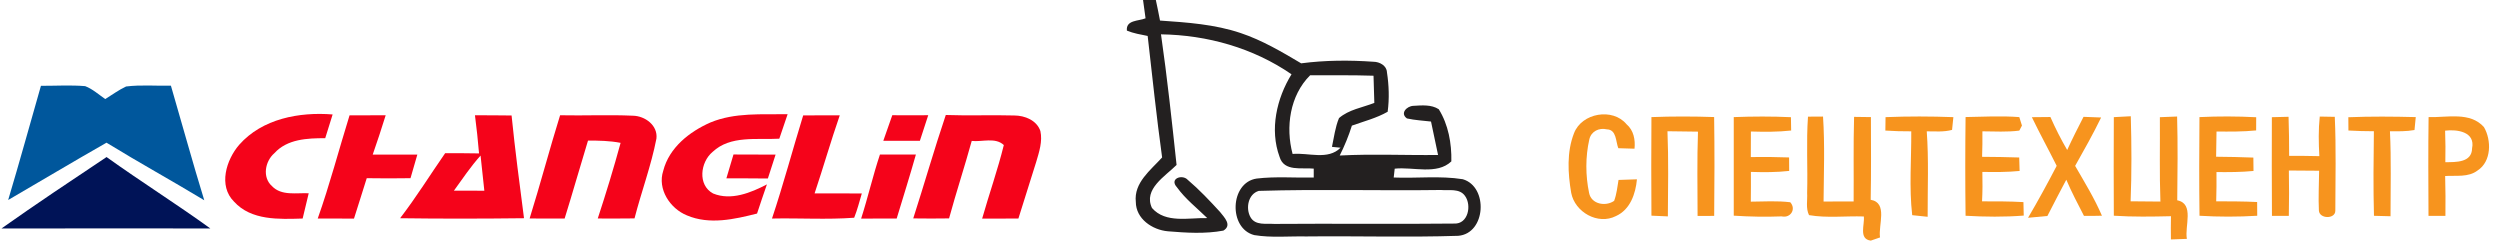
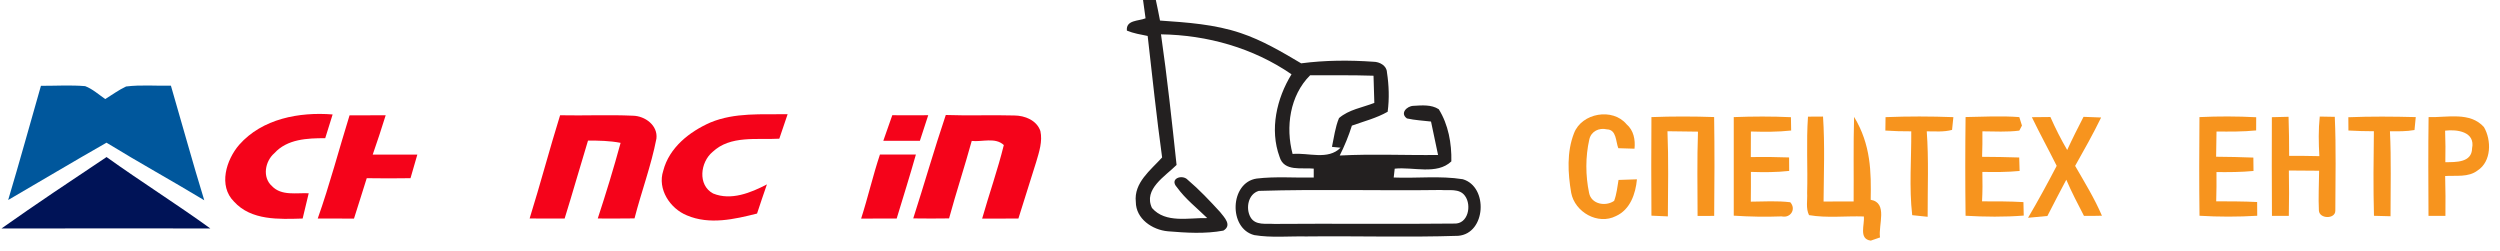
<svg xmlns="http://www.w3.org/2000/svg" width="557pt" height="56pt" viewBox="0 0 557 56" version="1.1">
  <g id="#232020fe">
    <path fill="#232020" opacity="1.00" d=" M 254.67 0.00 L 257.52 0.00 C 257.86 1.52 258.15 3.05 258.45 4.58 C 264.50 5.00 270.65 5.41 276.44 7.37 C 281.22 8.97 285.58 11.55 289.90 14.11 C 295.24 13.41 300.66 13.38 306.03 13.76 C 307.35 13.77 308.95 14.60 309.01 16.09 C 309.46 19.00 309.56 21.98 309.17 24.90 C 306.68 26.32 303.88 27.03 301.20 27.99 C 300.48 30.28 299.57 32.51 298.49 34.65 C 305.79 34.26 313.09 34.62 320.40 34.53 C 319.88 32.05 319.37 29.56 318.83 27.08 C 317.04 26.87 315.23 26.78 313.47 26.39 C 311.85 25.24 313.45 23.63 314.90 23.58 C 316.77 23.47 318.91 23.26 320.56 24.34 C 322.69 27.75 323.45 31.98 323.36 35.96 C 320.12 39.03 314.85 37.13 310.74 37.58 C 310.69 38.07 310.58 39.05 310.52 39.55 C 315.64 39.76 320.83 39.12 325.91 39.93 C 331.64 41.61 331.09 52.03 324.89 52.54 C 313.61 52.91 302.29 52.55 290.99 52.68 C 287.15 52.60 283.26 53.01 279.45 52.38 C 273.66 50.91 273.99 40.65 280.00 39.78 C 284.21 39.28 288.46 39.64 292.70 39.56 C 292.70 39.06 292.70 38.07 292.70 37.57 C 290.04 37.29 286.08 38.31 285.09 34.95 C 282.85 28.87 284.43 21.94 287.75 16.55 C 279.21 10.68 268.99 7.80 258.67 7.65 C 260.06 17.32 261.10 27.04 262.14 36.75 C 259.62 39.27 254.68 42.15 256.66 46.34 C 259.70 49.83 264.91 48.48 268.98 48.59 C 266.68 46.34 264.10 44.34 262.21 41.71 C 260.46 39.79 263.42 38.76 264.62 40.06 C 267.20 42.25 269.53 44.72 271.82 47.22 C 272.78 48.44 274.57 50.18 272.57 51.38 C 268.51 52.14 264.29 51.87 260.19 51.53 C 256.74 51.22 253.07 48.76 253.06 44.98 C 252.59 40.71 256.37 37.90 258.92 35.08 C 257.68 26.08 256.73 17.04 255.70 8.01 C 254.14 7.69 252.55 7.44 251.07 6.82 C 250.83 4.41 253.66 4.73 255.23 4.08 C 255.05 2.72 254.86 1.36 254.67 0.00 M 287.99 34.30 C 291.52 33.97 295.88 35.75 298.68 32.91 L 296.76 32.72 C 297.22 30.58 297.48 28.36 298.33 26.31 C 300.52 24.41 303.56 23.96 306.20 22.93 C 306.14 20.91 306.10 18.89 306.02 16.87 C 301.32 16.72 296.61 16.78 291.90 16.77 C 287.37 21.27 286.39 28.32 287.99 34.30 M 280.45 42.53 C 278.06 43.24 277.50 46.44 278.61 48.39 C 279.69 50.30 282.12 49.76 283.93 49.89 C 297.28 49.78 310.63 49.96 323.97 49.81 C 327.11 49.98 327.93 45.74 326.41 43.66 C 325.19 41.90 322.80 42.49 321.00 42.33 C 307.49 42.52 293.95 42.11 280.45 42.53 Z" />
  </g>
  <g id="#00579cff">
    <path fill="#00579c" opacity="1.00" d=" M 9.12 19.12 C 12.40 19.13 15.69 18.92 18.97 19.19 C 20.64 19.83 21.99 21.07 23.45 22.07 C 24.99 21.12 26.45 20.04 28.09 19.27 C 31.40 18.86 34.75 19.16 38.08 19.09 C 40.57 27.60 42.90 36.15 45.51 44.62 C 38.30 40.26 30.91 36.20 23.73 31.79 C 16.38 35.97 9.13 40.32 1.82 44.56 C 4.35 36.11 6.69 27.60 9.12 19.12 Z" />
  </g>
  <g id="#f5031aff">
    <path fill="#f5031a" opacity="1.00" d=" M 53.29 32.26 C 58.44 26.43 66.67 24.91 74.11 25.50 C 73.54 27.26 72.99 29.02 72.46 30.79 C 68.48 30.78 63.99 30.97 61.12 34.14 C 59.05 35.93 58.40 39.51 60.59 41.46 C 62.70 43.69 66.06 42.93 68.78 43.06 C 68.35 44.94 67.89 46.81 67.43 48.69 C 62.20 48.84 55.99 49.17 52.14 44.92 C 48.59 41.39 50.41 35.60 53.29 32.26 Z" />
    <path fill="#f5031a" opacity="1.00" d=" M 70.79 48.69 C 73.47 41.13 75.50 33.36 77.88 25.70 C 80.56 25.69 83.24 25.69 85.93 25.68 C 85.01 28.62 84.06 31.55 83.04 34.45 C 86.36 34.45 89.67 34.44 92.98 34.45 C 92.46 36.20 91.98 37.95 91.46 39.70 C 88.21 39.76 84.96 39.75 81.71 39.70 C 80.75 42.70 79.84 45.71 78.87 48.70 C 76.18 48.69 73.48 48.69 70.79 48.69 Z" />
-     <path fill="#f5031a" opacity="1.00" d=" M 105.82 25.68 C 108.54 25.69 111.26 25.69 113.98 25.73 C 114.75 33.37 115.76 41.00 116.75 48.62 C 107.55 48.73 98.34 48.75 89.14 48.62 C 92.73 43.96 95.83 38.96 99.18 34.13 C 101.70 34.12 104.21 34.14 106.73 34.18 C 106.49 31.34 106.19 28.50 105.82 25.68 M 101.13 42.48 C 103.39 42.48 105.65 42.48 107.91 42.49 C 107.64 39.88 107.36 37.27 107.07 34.66 C 104.88 37.10 103.05 39.83 101.13 42.48 Z" />
    <path fill="#f5031a" opacity="1.00" d=" M 118.00 48.68 C 120.38 41.05 122.42 33.31 124.79 25.68 C 130.20 25.80 135.61 25.53 141.02 25.78 C 143.71 25.83 146.61 27.94 146.25 30.89 C 145.08 36.92 142.90 42.71 141.37 48.66 C 138.64 48.69 135.91 48.70 133.18 48.68 C 135.01 43.11 136.73 37.49 138.27 31.83 C 135.88 31.36 133.44 31.32 131.01 31.32 C 129.24 37.10 127.60 42.92 125.80 48.69 C 123.20 48.69 120.60 48.69 118.00 48.68 Z" />
    <path fill="#f5031a" opacity="1.00" d=" M 158.30 27.28 C 163.73 25.03 169.74 25.53 175.48 25.45 C 174.85 27.26 174.24 29.08 173.63 30.90 C 168.66 31.19 162.74 30.10 158.77 33.84 C 156.03 36.11 155.38 41.23 158.88 43.11 C 162.88 44.75 167.29 42.95 170.87 41.08 C 170.12 43.24 169.38 45.41 168.67 47.58 C 163.61 48.86 158.06 50.12 153.05 47.99 C 149.29 46.47 146.42 42.13 147.77 38.05 C 149.09 32.89 153.62 29.33 158.30 27.28 Z" />
-     <path fill="#f5031a" opacity="1.00" d=" M 178.95 25.71 C 181.66 25.69 184.38 25.69 187.10 25.69 C 185.10 31.45 183.43 37.31 181.49 43.09 C 185.00 43.09 188.51 43.07 192.01 43.11 C 191.48 44.92 191.01 46.75 190.31 48.51 C 184.23 48.96 178.10 48.56 172.00 48.69 C 174.54 41.10 176.59 33.36 178.95 25.71 Z" />
    <path fill="#f5031a" opacity="1.00" d=" M 196.80 31.37 C 197.46 29.47 198.14 27.57 198.80 25.67 C 201.47 25.70 204.14 25.69 206.81 25.67 C 206.17 27.56 205.57 29.47 204.95 31.37 C 202.23 31.38 199.51 31.38 196.80 31.37 Z" />
    <path fill="#f5031a" opacity="1.00" d=" M 203.47 48.66 C 205.94 40.99 208.15 33.25 210.72 25.62 C 215.81 25.81 220.90 25.58 225.99 25.73 C 228.34 25.74 230.99 26.80 231.80 29.20 C 232.30 31.51 231.53 33.83 230.88 36.03 C 229.55 40.25 228.24 44.48 226.90 48.69 C 224.20 48.69 221.51 48.69 218.82 48.71 C 220.38 43.23 222.29 37.84 223.65 32.32 C 221.77 30.53 218.83 31.66 216.50 31.40 C 214.91 37.18 213.03 42.87 211.45 48.66 C 208.79 48.70 206.13 48.70 203.47 48.66 Z" />
-     <path fill="#f5031a" opacity="1.00" d=" M 163.42 34.42 C 166.55 34.45 169.67 34.44 172.80 34.45 C 172.24 36.23 171.66 38.00 171.08 39.77 C 168.00 39.73 164.92 39.74 161.84 39.73 C 162.35 37.96 162.88 36.19 163.42 34.42 Z" />
    <path fill="#f5031a" opacity="1.00" d=" M 196.05 34.43 C 198.72 34.45 201.39 34.44 204.06 34.43 C 202.71 39.21 201.22 43.94 199.78 48.69 C 197.14 48.69 194.50 48.69 191.86 48.70 C 193.38 43.98 194.48 39.14 196.05 34.43 Z" />
  </g>
  <g id="#f7941efe">
    <path fill="#f7941e" opacity="1.00" d=" M 350.69 29.68 C 352.42 25.15 359.32 23.96 362.40 27.69 C 363.98 29.03 364.38 31.15 364.17 33.13 C 362.96 33.09 361.76 33.06 360.56 33.02 C 359.97 31.56 360.19 28.88 358.02 28.82 C 356.27 28.40 354.50 29.26 354.10 31.06 C 353.22 34.95 353.24 39.09 354.05 42.99 C 354.54 45.50 357.73 46.08 359.63 44.75 C 360.19 43.25 360.35 41.65 360.61 40.09 C 361.97 40.04 363.34 40.00 364.71 39.95 C 364.41 43.19 363.21 46.70 360.03 48.14 C 356.01 50.19 350.87 47.26 350.06 42.95 C 349.32 38.60 349.05 33.86 350.69 29.68 Z" />
    <path fill="#f7941e" opacity="1.00" d=" M 367.94 26.09 C 372.59 25.91 377.25 25.92 381.91 26.08 C 382.02 33.42 381.99 40.76 381.92 48.10 C 380.68 48.11 379.45 48.12 378.22 48.11 C 378.21 41.85 378.09 35.59 378.31 29.33 C 376.04 29.31 373.77 29.28 371.51 29.24 C 371.77 35.56 371.64 41.89 371.60 48.21 C 370.69 48.17 368.85 48.09 367.94 48.05 C 367.89 40.73 367.89 33.41 367.94 26.09 Z" />
    <path fill="#f7941e" opacity="1.00" d=" M 386.28 26.09 C 390.52 25.93 394.77 25.91 399.02 26.11 C 399.03 26.86 399.06 28.34 399.07 29.08 C 396.09 29.41 393.09 29.39 390.10 29.30 C 390.10 31.20 390.10 33.10 390.08 34.99 C 392.92 34.95 395.76 34.97 398.61 35.08 C 398.61 35.83 398.63 37.33 398.63 38.08 C 395.80 38.40 392.94 38.39 390.10 38.30 C 390.11 40.51 390.11 42.72 390.08 44.93 C 393.00 44.90 395.95 44.71 398.87 45.06 C 400.26 46.61 398.91 48.66 396.95 48.21 C 393.39 48.35 389.82 48.28 386.28 48.05 C 386.29 40.73 386.29 33.41 386.28 26.09 Z" />
-     <path fill="#f7941e" opacity="1.00" d=" M 402.82 25.99 C 403.66 25.98 405.34 25.98 406.17 25.97 C 406.59 32.27 406.34 38.59 406.29 44.90 C 408.52 44.88 410.75 44.88 412.99 44.88 C 413.04 38.60 412.91 32.32 413.09 26.04 C 414.33 26.06 415.58 26.07 416.84 26.09 C 416.85 32.23 416.91 38.37 416.79 44.51 C 420.68 45.19 418.45 50.13 418.87 52.90 C 418.35 53.08 417.32 53.43 416.81 53.61 C 414.05 53.25 415.49 50.03 415.26 48.23 C 411.19 48.09 407.07 48.62 403.05 47.93 C 402.29 46.39 402.73 44.63 402.63 42.99 C 402.79 37.32 402.42 31.64 402.82 25.99 Z" />
+     <path fill="#f7941e" opacity="1.00" d=" M 402.82 25.99 C 403.66 25.98 405.34 25.98 406.17 25.97 C 406.59 32.27 406.34 38.59 406.29 44.90 C 408.52 44.88 410.75 44.88 412.99 44.88 C 413.04 38.60 412.91 32.32 413.09 26.04 C 416.85 32.23 416.91 38.37 416.79 44.51 C 420.68 45.19 418.45 50.13 418.87 52.90 C 418.35 53.08 417.32 53.43 416.81 53.61 C 414.05 53.25 415.49 50.03 415.26 48.23 C 411.19 48.09 407.07 48.62 403.05 47.93 C 402.29 46.39 402.73 44.63 402.63 42.99 C 402.79 37.32 402.42 31.64 402.82 25.99 Z" />
    <path fill="#f7941e" opacity="1.00" d=" M 420.10 26.10 C 425.13 25.90 430.18 25.91 435.21 26.10 C 435.14 26.81 435.00 28.23 434.92 28.94 C 433.08 29.44 431.16 29.26 429.28 29.26 C 429.74 35.60 429.46 41.95 429.48 48.30 C 428.62 48.21 426.90 48.03 426.04 47.94 C 425.33 41.77 425.87 35.47 425.83 29.26 C 423.90 29.27 421.97 29.22 420.06 29.09 C 420.07 28.34 420.09 26.85 420.10 26.10 Z" />
    <path fill="#f7941e" opacity="1.00" d=" M 437.93 26.08 C 441.91 26.00 445.91 25.79 449.90 26.09 C 450.05 26.56 450.34 27.51 450.49 27.98 L 449.90 29.10 C 447.17 29.45 444.41 29.28 441.68 29.26 C 441.70 31.16 441.68 33.05 441.61 34.94 C 444.36 34.96 447.12 34.99 449.88 35.09 C 449.90 35.84 449.95 37.34 449.97 38.09 C 447.20 38.36 444.43 38.35 441.67 38.30 C 441.72 40.49 441.72 42.68 441.60 44.86 C 444.67 44.86 447.75 44.85 450.82 45.03 C 450.84 45.78 450.87 47.28 450.89 48.03 C 446.58 48.37 442.24 48.32 437.93 48.07 C 437.84 40.74 437.84 33.41 437.93 26.08 Z" />
    <path fill="#f7941e" opacity="1.00" d=" M 452.70 26.11 C 454.07 26.08 455.45 26.07 456.83 26.07 C 457.94 28.58 459.18 31.04 460.57 33.42 C 461.71 30.93 462.95 28.48 464.21 26.03 C 465.51 26.07 466.82 26.12 468.13 26.18 C 466.35 29.85 464.34 33.40 462.34 36.96 C 464.44 40.60 466.65 44.19 468.31 48.06 C 466.97 48.10 465.64 48.11 464.31 48.10 C 462.94 45.44 461.54 42.79 460.37 40.04 C 458.95 42.72 457.54 45.41 456.16 48.12 C 455.08 48.22 452.93 48.42 451.85 48.52 C 454.09 44.73 456.19 40.86 458.23 36.95 C 456.42 33.32 454.46 29.76 452.70 26.11 Z" />
-     <path fill="#f7941e" opacity="1.00" d=" M 470.96 26.10 C 471.91 26.05 473.79 25.95 474.74 25.90 C 474.92 32.21 474.95 38.54 474.70 44.85 C 476.91 44.86 479.12 44.90 481.34 44.91 C 481.11 38.65 481.27 32.38 481.22 26.11 C 482.50 26.06 483.78 26.01 485.06 25.96 C 485.23 32.19 485.16 38.41 485.09 44.63 C 488.97 45.38 486.69 50.45 487.24 53.22 C 486.35 53.25 484.57 53.32 483.68 53.35 C 483.65 51.62 483.66 49.89 483.69 48.17 C 479.45 48.27 475.19 48.34 470.96 48.06 C 470.93 40.74 470.91 33.42 470.96 26.10 Z" />
    <path fill="#f7941e" opacity="1.00" d=" M 490.04 26.09 C 494.25 25.89 498.47 25.90 502.68 26.12 C 502.68 26.86 502.67 28.33 502.67 29.06 C 499.73 29.35 496.78 29.33 493.84 29.30 C 493.83 31.17 493.80 33.05 493.75 34.92 C 496.51 34.95 499.28 34.99 502.05 35.11 C 502.06 35.85 502.07 37.35 502.08 38.09 C 499.33 38.36 496.58 38.36 493.83 38.34 C 493.85 40.51 493.84 42.68 493.77 44.85 C 496.81 44.86 499.85 44.86 502.89 45.01 C 502.90 45.78 502.91 47.31 502.91 48.07 C 498.63 48.33 494.33 48.33 490.05 48.07 C 489.96 40.74 489.97 33.42 490.04 26.09 Z" />
    <path fill="#f7941e" opacity="1.00" d=" M 506.17 26.11 C 507.40 26.08 508.64 26.05 509.89 26.02 C 510.00 28.92 510.01 31.82 510.02 34.73 C 512.26 34.72 514.50 34.73 516.75 34.79 C 516.59 31.85 516.53 28.90 516.84 25.97 C 517.67 25.99 519.35 26.02 520.19 26.03 C 520.50 32.99 520.33 39.97 520.31 46.94 C 520.33 48.85 516.77 48.81 516.65 46.92 C 516.51 43.96 516.67 41.00 516.70 38.04 C 514.45 38.01 512.20 38.00 509.96 37.99 C 510.02 41.36 510.02 44.73 509.95 48.10 C 508.69 48.11 507.43 48.11 506.19 48.10 C 506.13 40.77 506.16 33.44 506.17 26.11 Z" />
    <path fill="#f7941e" opacity="1.00" d=" M 523.21 26.12 C 528.21 25.92 533.22 25.96 538.23 26.09 C 538.16 26.81 538.02 28.25 537.95 28.97 C 536.14 29.30 534.30 29.25 532.48 29.25 C 532.79 35.55 532.60 41.87 532.61 48.18 C 531.68 48.15 529.84 48.10 528.92 48.08 C 528.75 41.80 528.82 35.52 528.90 29.24 C 527.00 29.23 525.11 29.19 523.23 29.08 C 523.22 28.34 523.21 26.86 523.21 26.12 Z" />
    <path fill="#f7941e" opacity="1.00" d=" M 541.09 26.09 C 545.20 26.22 550.30 24.83 553.42 28.31 C 555.12 31.22 555.12 35.96 552.02 37.97 C 549.96 39.57 547.19 39.05 544.78 39.22 C 544.86 42.17 544.88 45.13 544.84 48.09 C 543.58 48.11 542.32 48.11 541.07 48.10 C 541.03 40.76 540.99 33.42 541.09 26.09 M 544.77 29.11 C 544.86 31.45 544.87 33.80 544.82 36.14 C 547.13 36.11 550.74 36.27 550.78 33.04 C 551.54 29.34 547.42 28.78 544.77 29.11 Z" />
  </g>
  <g id="#001357ff">
    <path fill="#001357" opacity="1.00" d=" M 0.32 50.91 C 8.03 45.46 15.89 40.22 23.74 34.99 C 31.35 40.44 39.28 45.42 46.86 50.90 C 31.35 50.89 15.83 50.87 0.32 50.91 Z" />
  </g>
</svg>